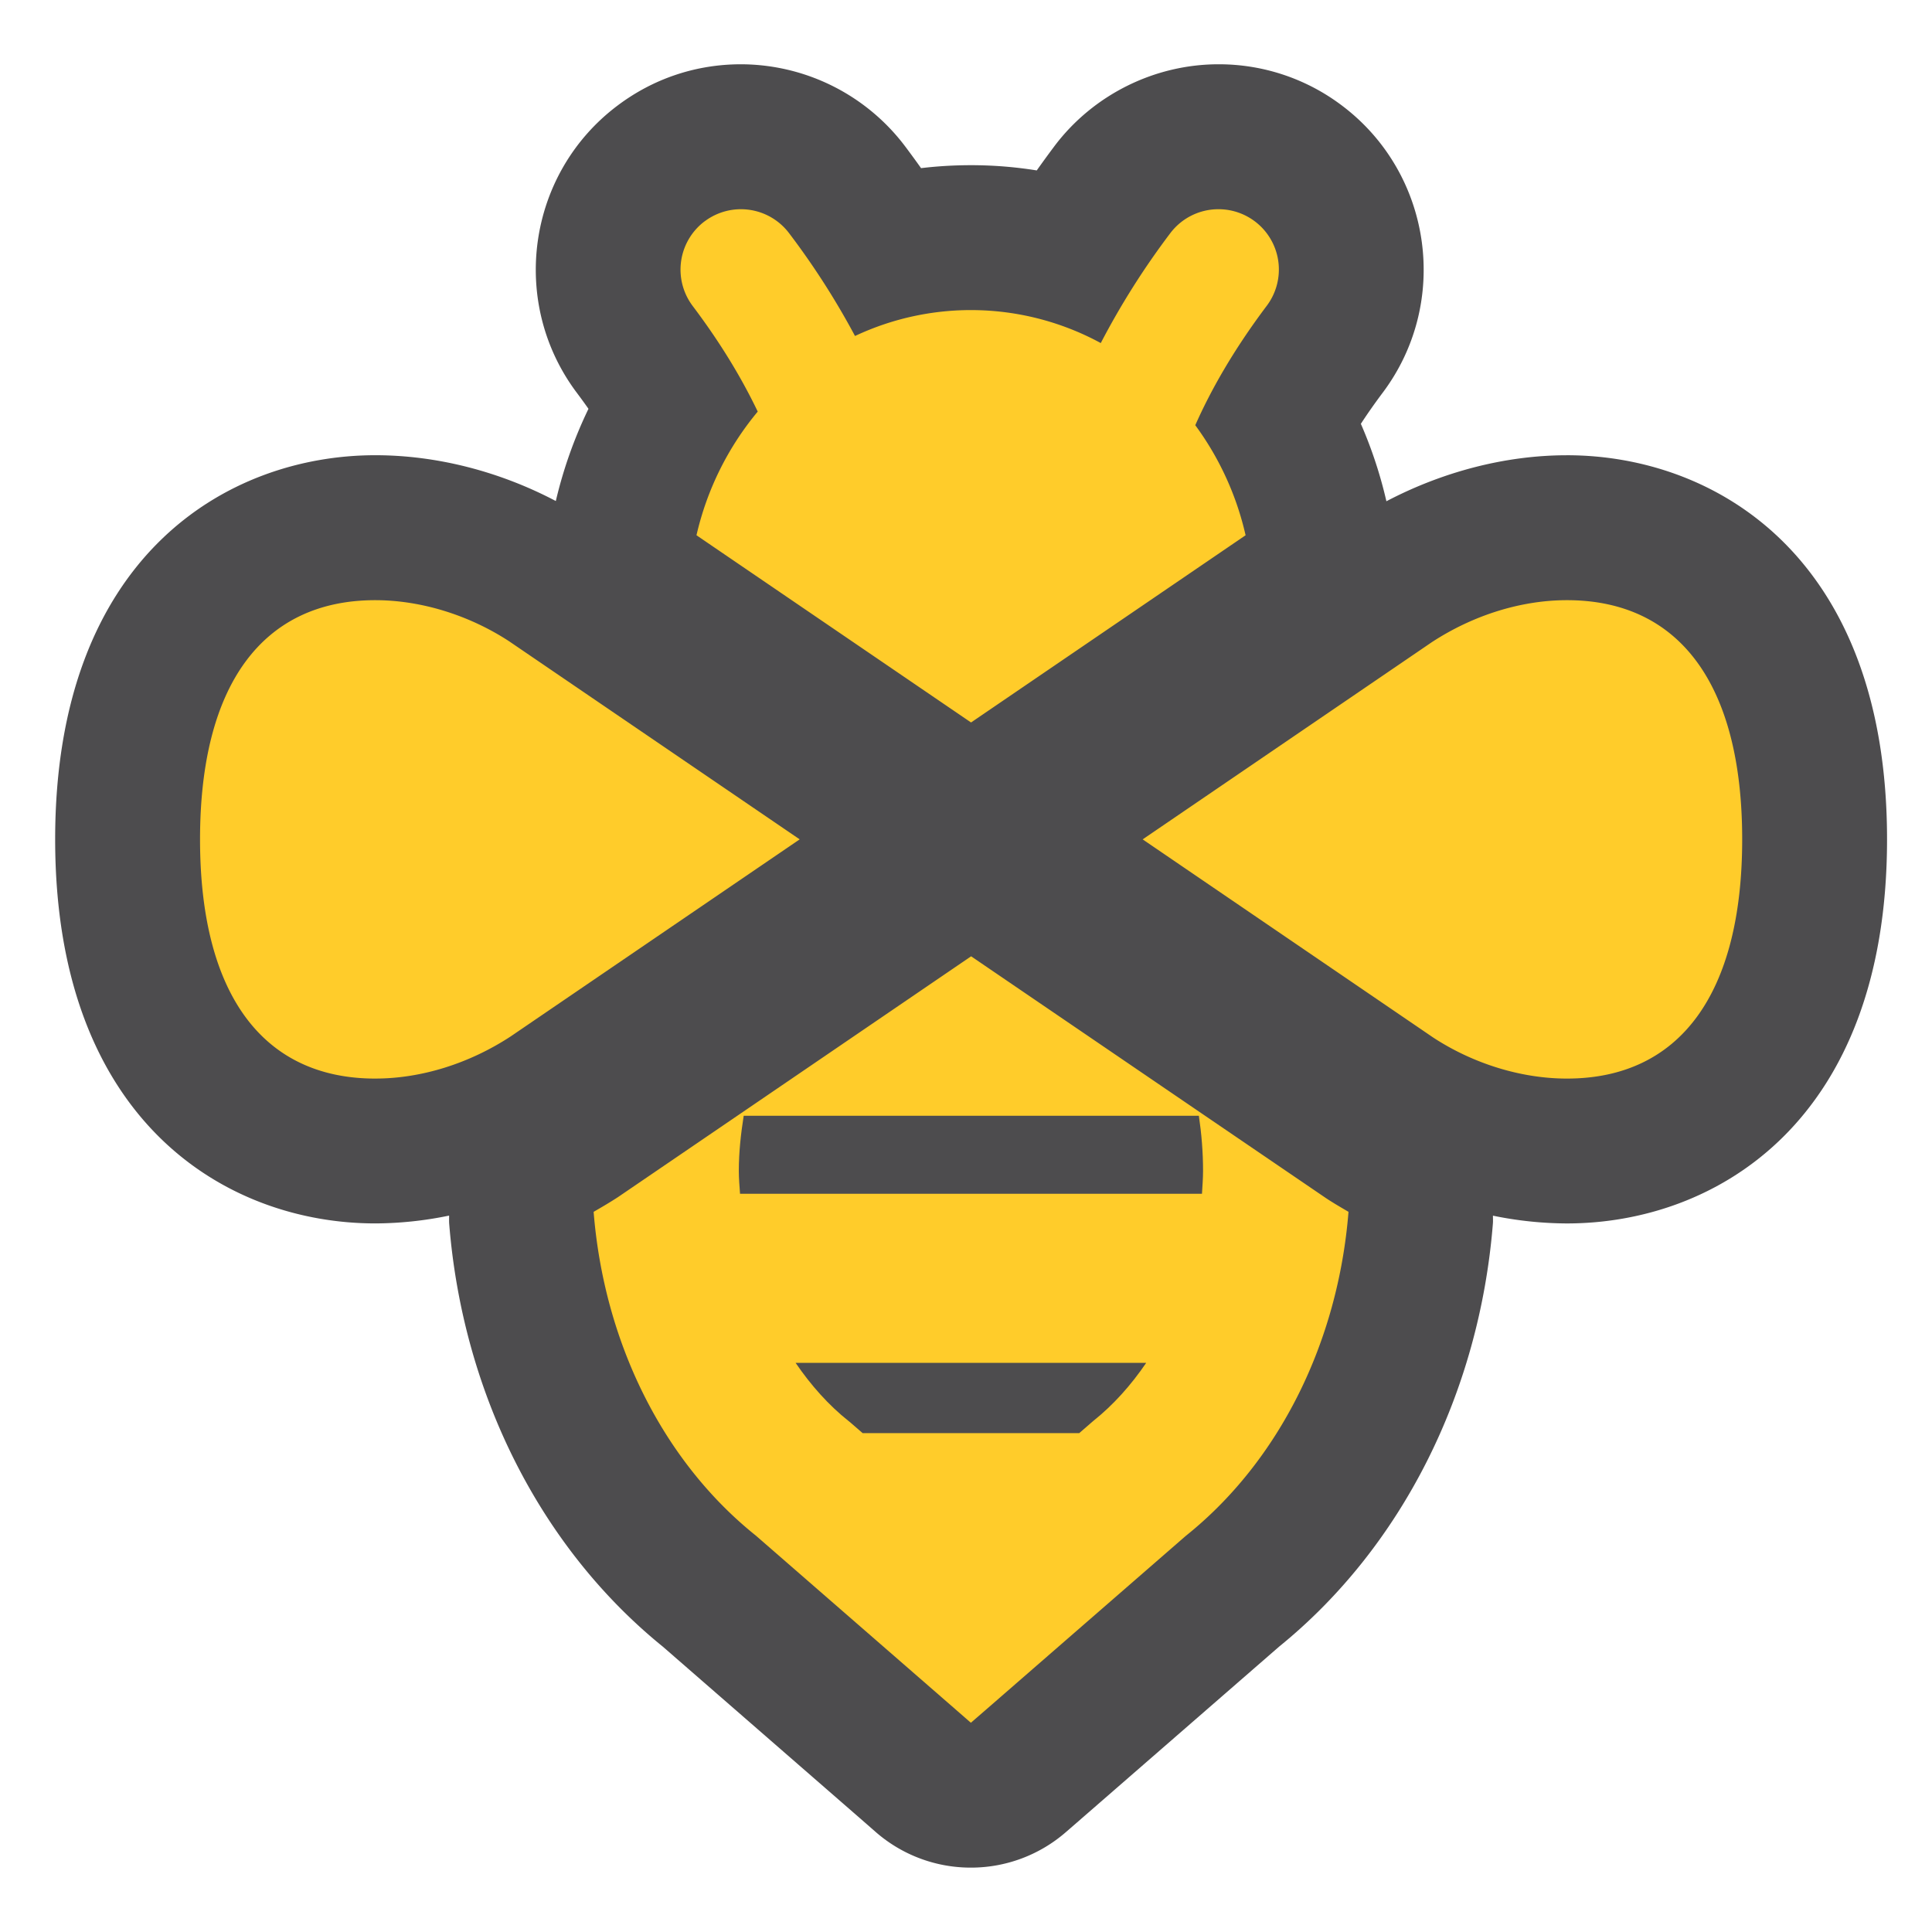
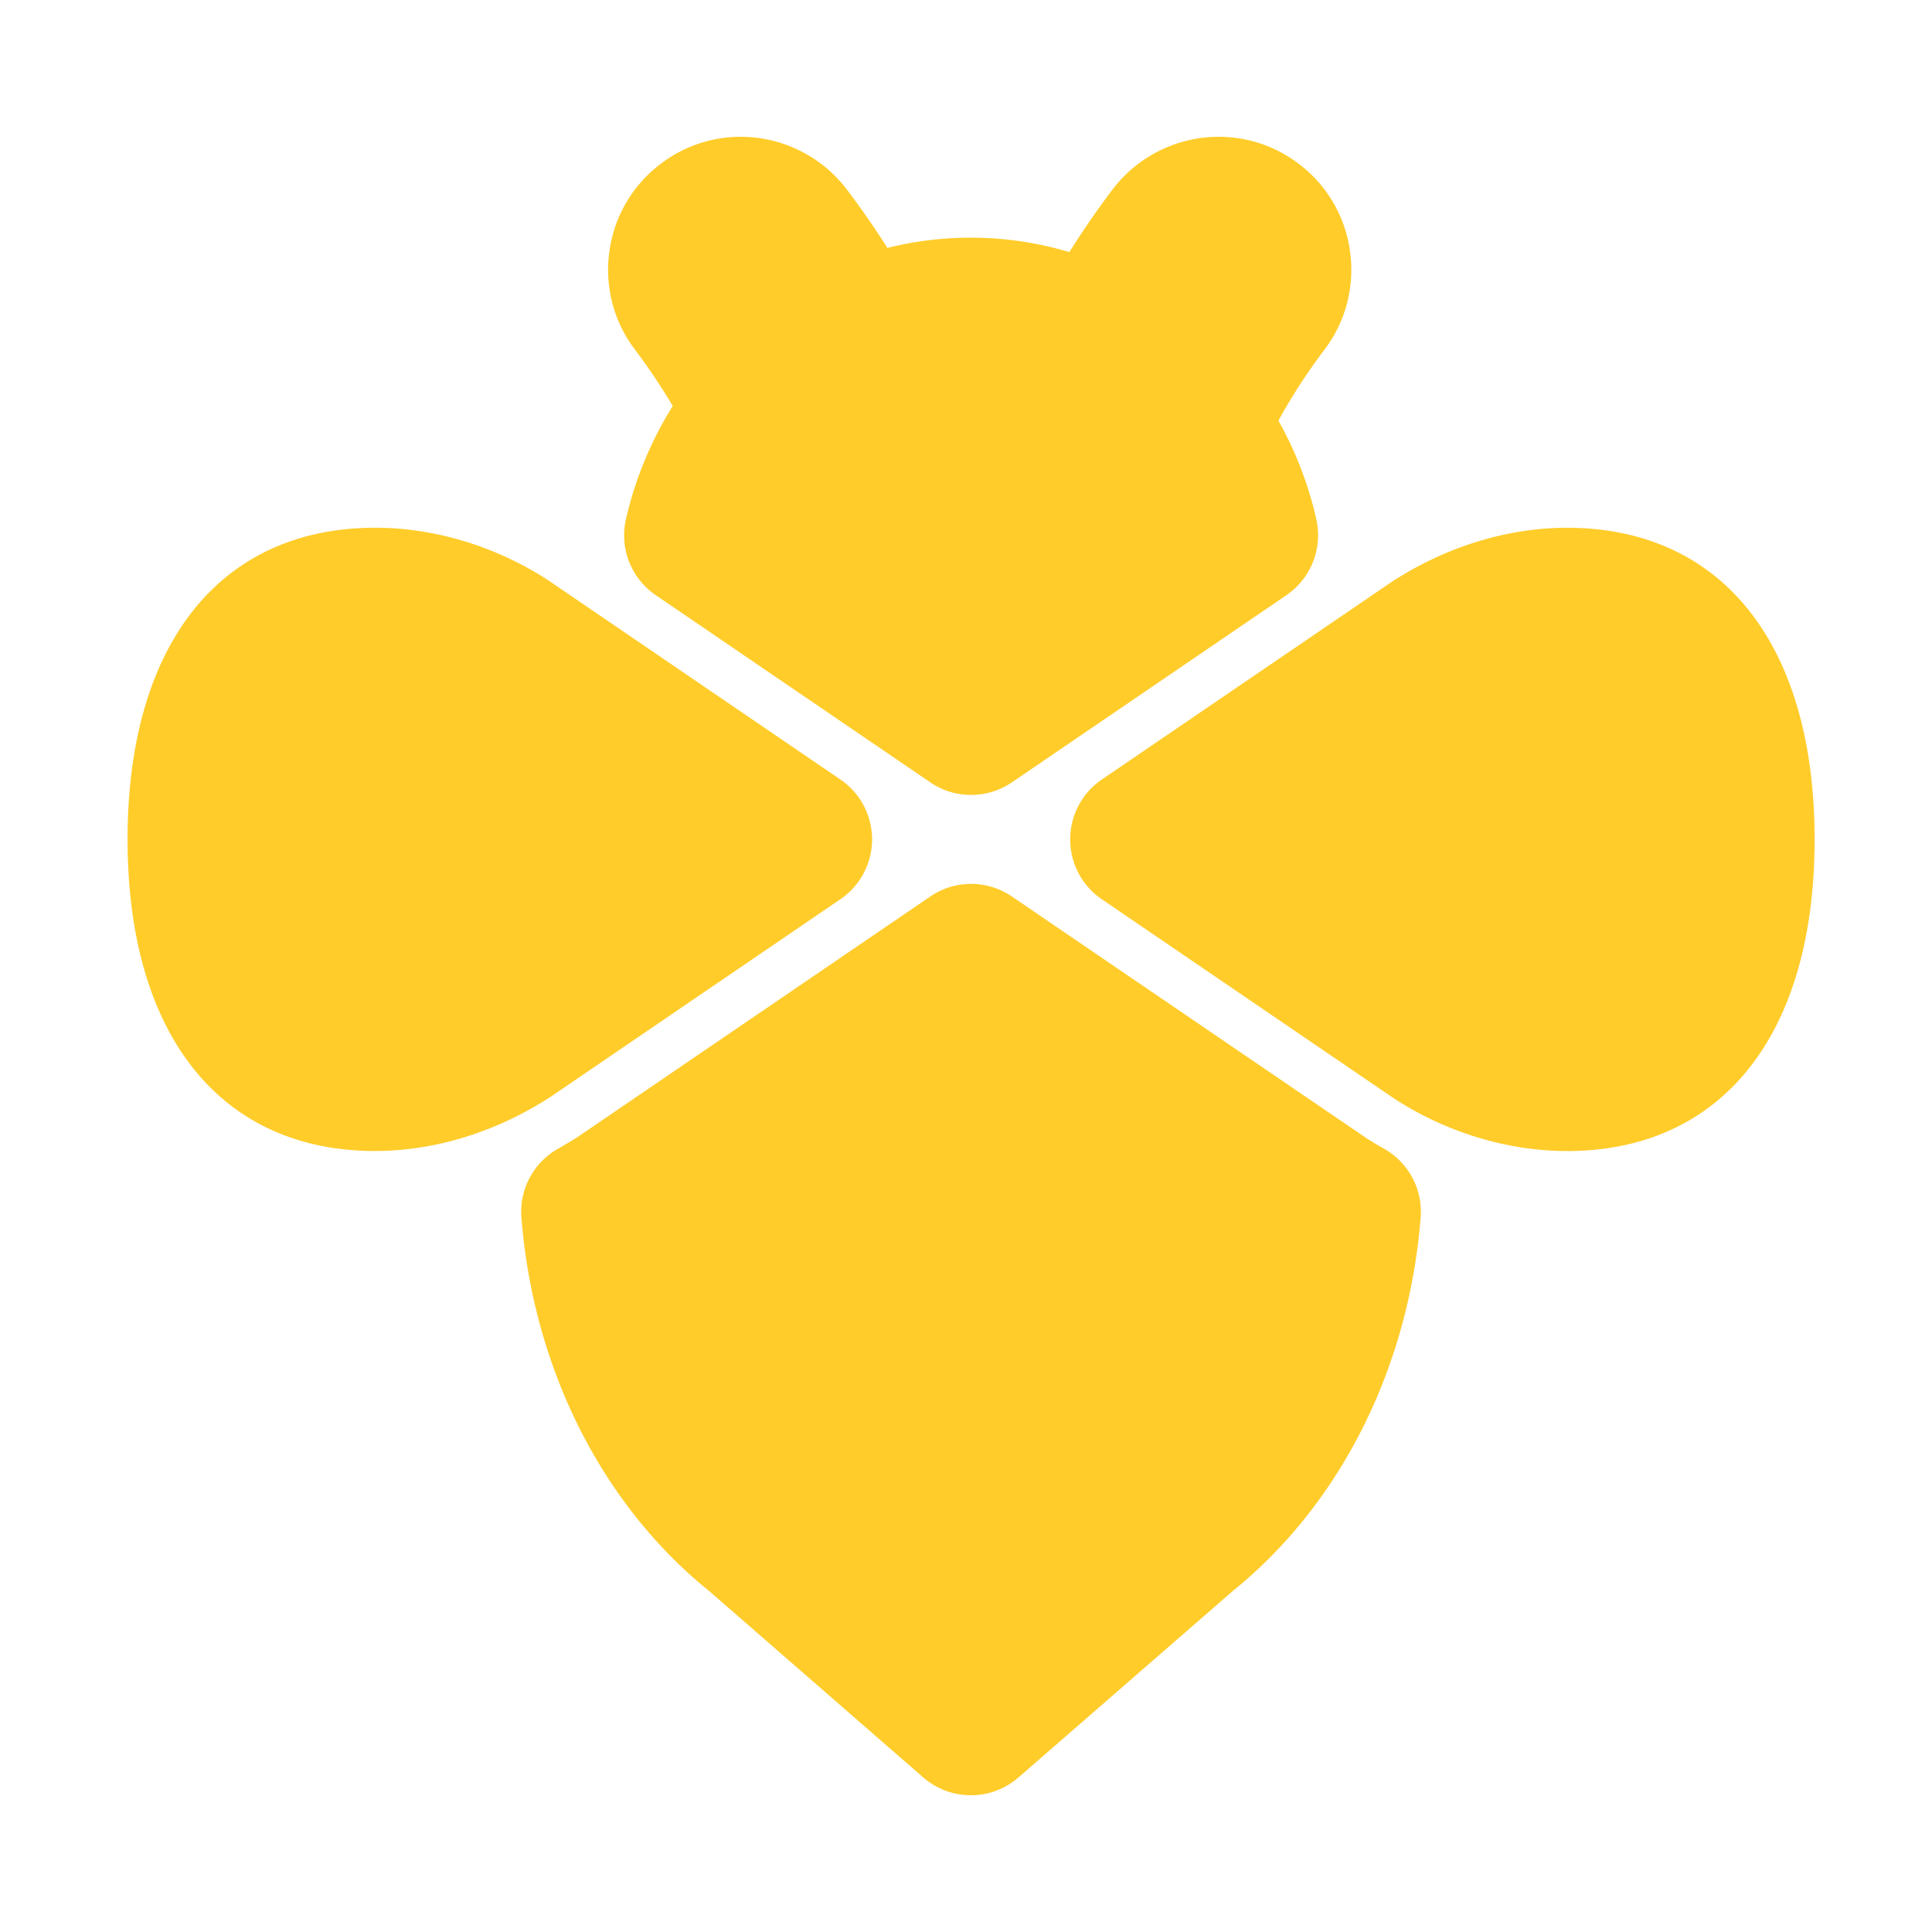
<svg xmlns="http://www.w3.org/2000/svg" width="100" height="100">
  <path fill="#ffcc2a" d="M81.103 59.577c-3.088 0-6.275-.973-8.975-2.738l-15.1-10.295a3.743 3.743 0 01-1.635-3.097c0-1.24.61-2.4 1.635-3.098l14.961-10.2c2.807-1.841 6.022-2.832 9.113-2.832 8.03 0 12.822 6.031 12.822 16.131 0 10.101-4.792 16.131-12.822 16.131m-61.674-.002c-8.03 0-12.825-6.03-12.825-16.131 0-10.1 4.793-16.131 12.822-16.131 3.087 0 6.276.972 8.977 2.737l15.097 10.295a3.748 3.748 0 01.002 6.195l-14.96 10.201c-2.812 1.841-6.027 2.832-9.115 2.832m30.837-18.429a3.743 3.743 0 01-2.111-.651l-14.211-9.69a3.75 3.75 0 01-1.542-3.936 19.169 19.169 0 012.421-5.856 31.072 31.072 0 00-1.962-2.925 6.824 6.824 0 01-1.313-5.097 6.811 6.811 0 012.677-4.528 6.79 6.79 0 014.126-1.382 6.905 6.905 0 015.497 2.743 45.76 45.76 0 012.087 3.008 17.81 17.81 0 019.418.216 45.581 45.581 0 012.225-3.227A6.911 6.911 0 0163.07 7.08c1.501 0 2.927.475 4.128 1.38a6.813 6.813 0 012.677 4.533 6.842 6.842 0 01-1.312 5.095 29.967 29.967 0 00-2.392 3.683 18.979 18.979 0 011.96 5.102 3.758 3.758 0 01-1.542 3.931l-14.212 9.69a3.757 3.757 0 01-2.113.651m-.013 51.777A3.746 3.746 0 0147.788 92L36.72 82.364c-5.566-4.487-9.113-11.531-9.732-19.343a3.747 3.747 0 011.877-3.552c.358-.205.717-.415 1.068-.643l18.218-12.423a3.744 3.744 0 014.226 0l18.362 12.516c.266.176.6.368.932.558a3.744 3.744 0 011.862 3.547c-.62 7.802-4.17 14.846-9.738 19.338l-11.083 9.641a3.748 3.748 0 01-2.461.92" />
-   <path fill="#4d4c4e" d="M81.103 55.827c-2.368 0-4.856-.773-6.923-2.126L59.144 43.446l14.957-10.2c2.146-1.406 4.633-2.181 7.002-2.181 5.852 0 9.072 4.397 9.072 12.381 0 7.981-3.22 12.381-9.072 12.381M61.391 79.484l-10.316 8.973-.823.713-.817-.713-10.308-8.971c-4.831-3.867-7.865-10.025-8.401-16.762.426-.245.848-.493 1.261-.762l6.177-4.211 12.101-8.253 12.11 8.253 6.255 4.262c.377.251.776.481 1.168.711-.537 6.737-3.578 12.89-8.406 16.76M19.426 55.827c-5.847 0-9.072-4.4-9.072-12.381 0-7.983 3.225-12.381 9.072-12.381 2.368 0 4.856.775 6.926 2.127l15.04 10.253-14.961 10.201c-2.148 1.406-4.633 2.18-7.001 2.18h-.003zm17.047-44.371a3.125 3.125 0 014.375.62 39.868 39.868 0 013.407 5.315 14.087 14.087 0 0112.721.366 40.178 40.178 0 013.593-5.681 3.121 3.121 0 012.5-1.247 3.122 3.122 0 012.494 5.004c-1.74 2.313-2.907 4.395-3.696 6.176a15.35 15.35 0 012.605 5.696l-14.211 9.69-14.211-9.69a15.365 15.365 0 013.17-6.401c-.775-1.618-1.848-3.455-3.37-5.471a3.129 3.129 0 01.62-4.377m44.631 12.108c-3.161 0-6.411.845-9.341 2.381a22.758 22.758 0 00-1.322-4.008c.343-.527.72-1.062 1.122-1.6 3.521-4.677 2.576-11.355-2.103-14.875a10.556 10.556 0 00-6.387-2.135c-3.32 0-6.496 1.585-8.493 4.238a58.88 58.88 0 00-.915 1.256 21.37 21.37 0 00-3.398-.271c-.871 0-1.736.051-2.59.153-.271-.381-.55-.762-.832-1.138a10.673 10.673 0 00-8.491-4.238c-2.323 0-4.533.74-6.388 2.138-4.678 3.518-5.622 10.193-2.101 14.873.206.276.407.55.597.823a23.056 23.056 0 00-1.69 4.772c-2.911-1.531-6.161-2.371-9.342-2.371-7.643 0-16.572 5.205-16.572 19.881 0 14.673 8.928 19.881 16.572 19.881a19.15 19.15 0 003.818-.405c.003.131-.005.261.003.395.698 8.806 4.728 16.787 11.062 21.918l10.202 8.88.812.71a7.475 7.475 0 004.926 1.846 7.483 7.483 0 004.92-1.838l.82-.712 10.215-8.887c6.335-5.136 10.366-13.115 11.068-21.913.01-.133 0-.263.002-.395a19.25 19.25 0 003.826.402c7.646 0 16.572-5.207 16.572-19.881 0-14.676-8.926-19.881-16.572-19.881" />
-   <path fill="#4d4c4e" d="M38.494 57.751c-.146.927-.253 1.875-.253 2.856 0 .398.036.788.063 1.183h23.91c.022-.395.056-.785.056-1.183 0-.978-.08-1.931-.217-2.856H38.495zm5.441 15.81l.133.112.581.505h11.213l.71-.617c1.057-.84 1.972-1.87 2.756-3.02H41.18c.786 1.15 1.696 2.182 2.753 3.02" />
</svg>